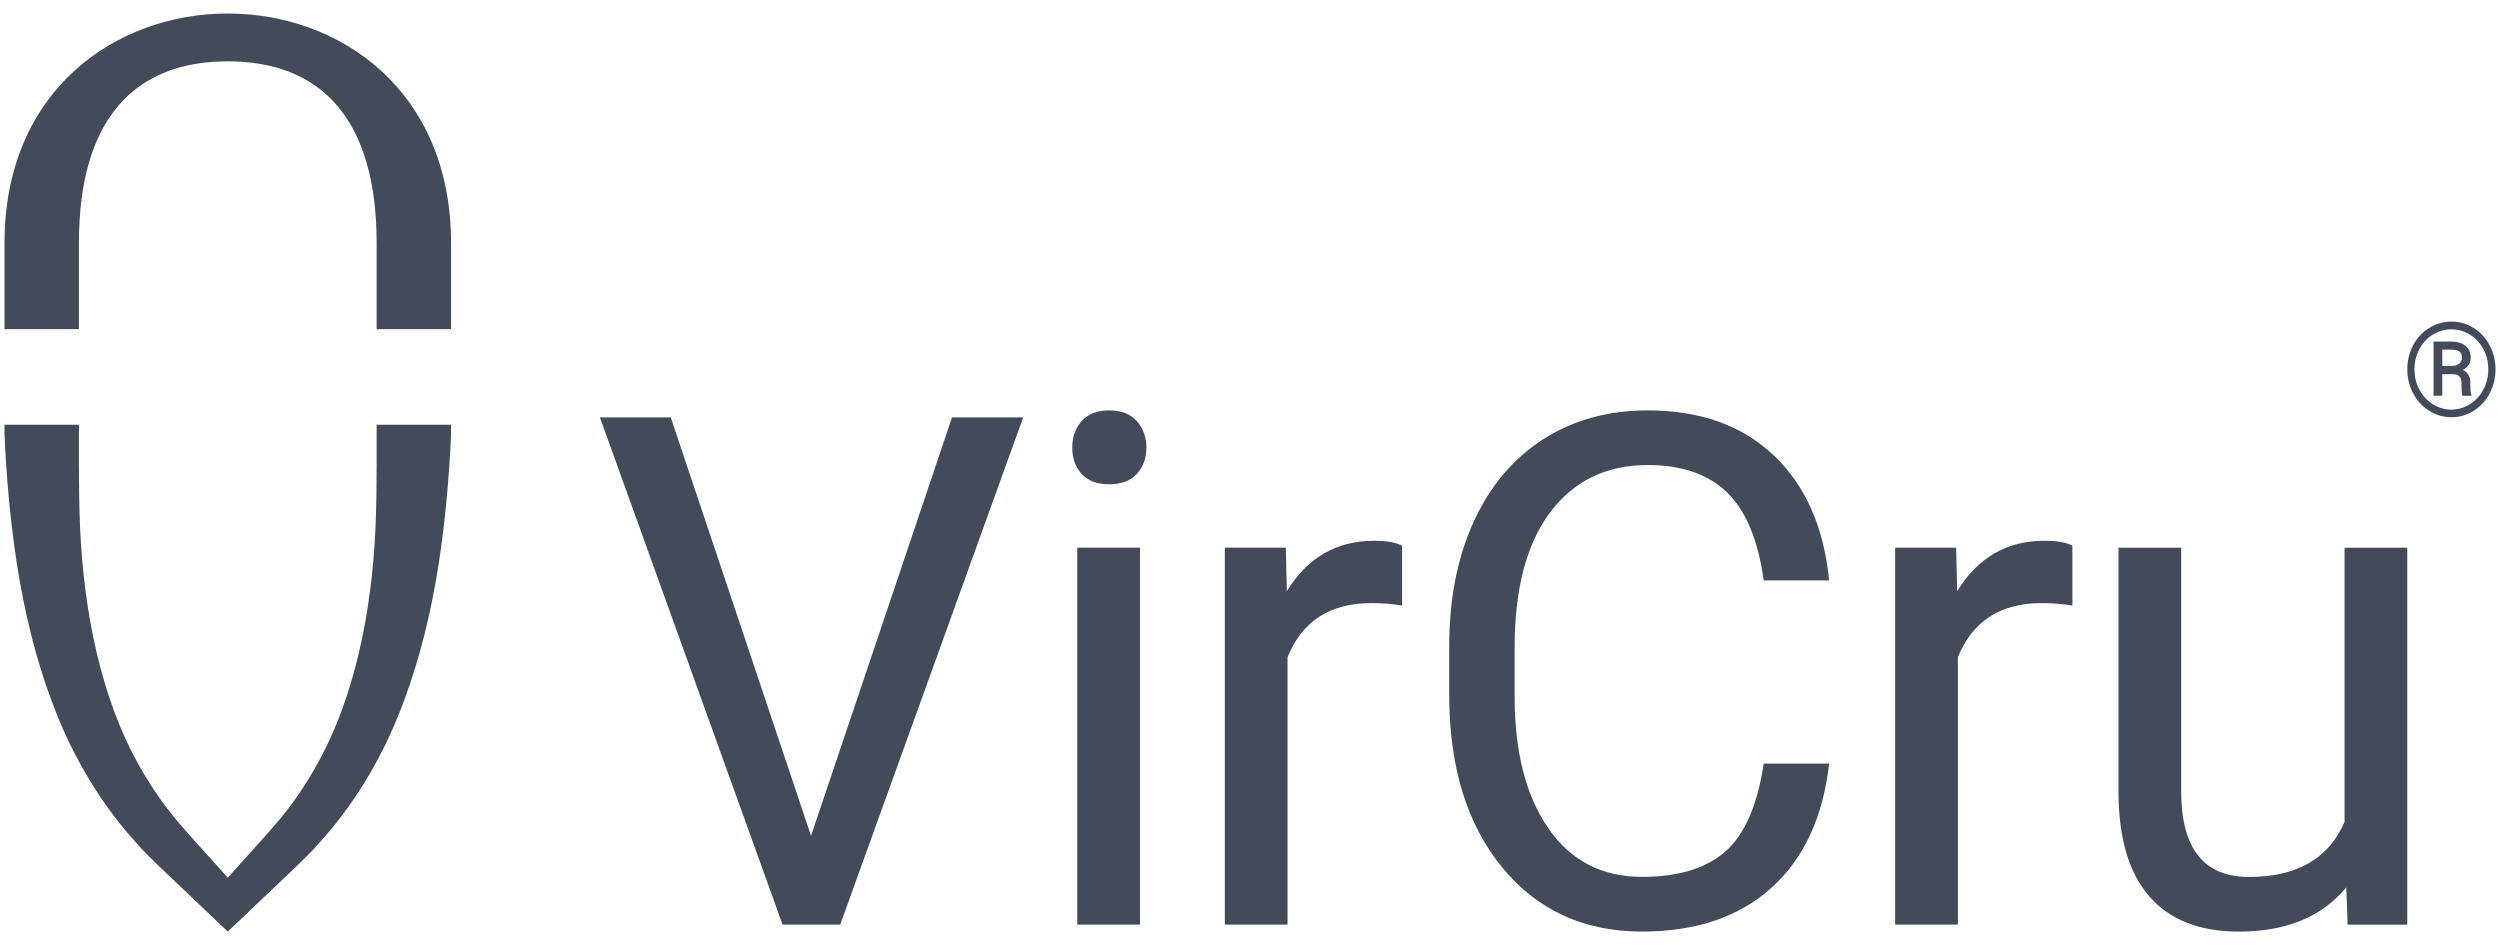
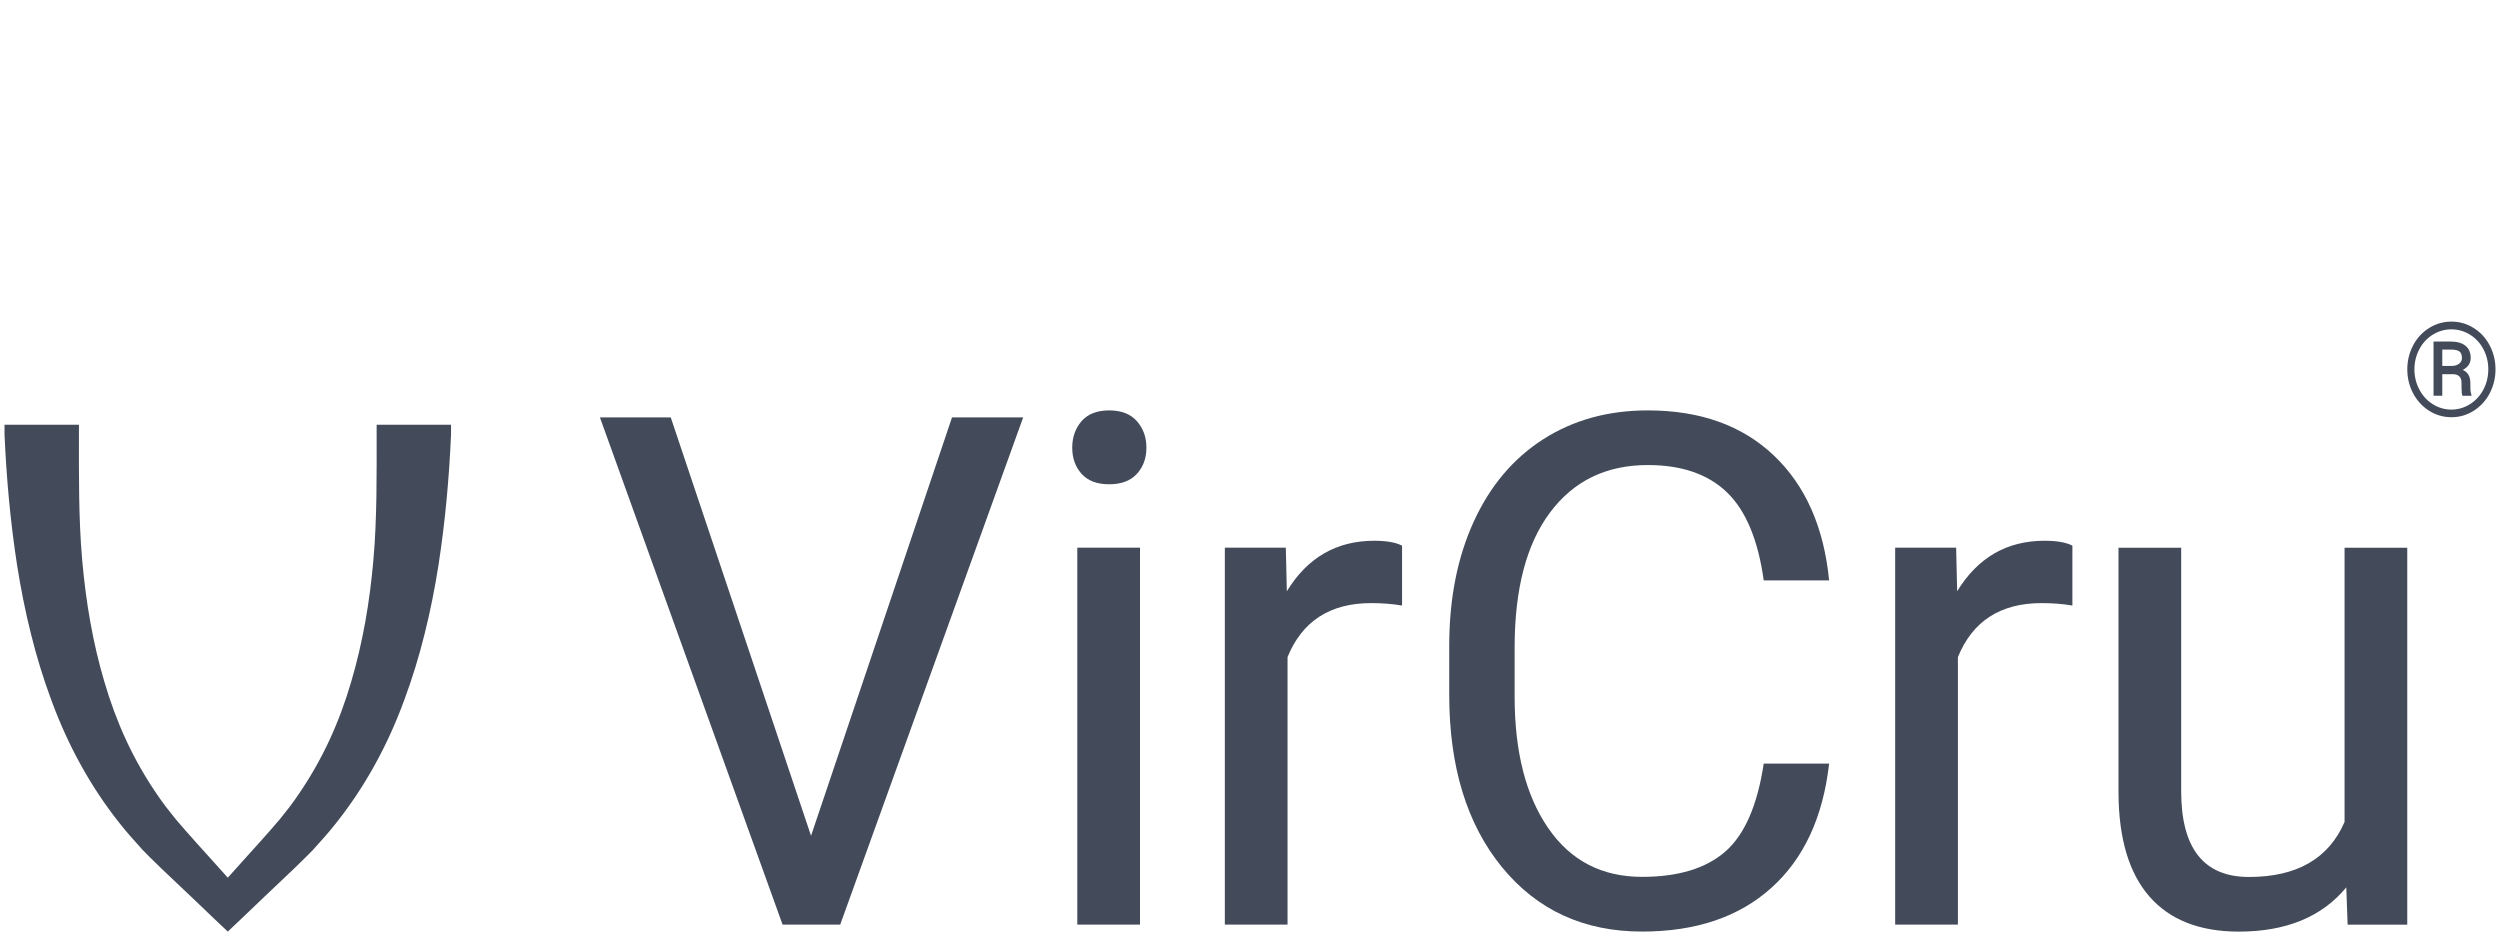
<svg xmlns="http://www.w3.org/2000/svg" width="164" height="62" viewBox="0 0 164 62" fill="none">
  <path d="M24.707 27.863H29.589V28.491C29.528 29.921 29.431 31.352 29.296 32.782C29.162 34.212 28.985 35.643 28.765 37.073C28.527 38.573 28.235 40.072 27.862 41.553C27.496 43.04 27.044 44.514 26.507 45.957C25.977 47.4 25.342 48.812 24.591 50.167C23.847 51.522 22.986 52.814 22.028 54.019C21.79 54.32 21.546 54.615 21.29 54.903C21.039 55.192 20.783 55.474 20.527 55.757C20.258 56.033 19.99 56.303 19.721 56.56C19.459 56.823 19.196 57.074 18.934 57.319L17.365 58.806L15.803 60.299L15.37 60.707L14.943 61.114L14.515 60.707L14.082 60.299L12.52 58.806L10.951 57.319C10.689 57.074 10.427 56.823 10.164 56.56C9.896 56.303 9.627 56.033 9.359 55.757C9.102 55.474 8.846 55.192 8.596 54.903C8.339 54.615 8.095 54.32 7.857 54.019C6.899 52.814 6.039 51.522 5.294 50.167C4.543 48.812 3.909 47.4 3.378 45.957C2.841 44.514 2.389 43.04 2.023 41.553C1.651 40.072 1.358 38.573 1.12 37.073C0.9 35.643 0.723 34.212 0.589 32.782C0.455 31.352 0.357 29.921 0.296 28.491V27.863H5.178V28.491C5.178 31 5.148 34.018 5.392 36.741C5.63 39.464 6.081 42.136 6.844 44.715C7.229 46.038 7.705 47.325 8.278 48.561C8.852 49.797 9.523 50.976 10.292 52.099C10.482 52.381 10.683 52.657 10.884 52.927C11.092 53.197 11.305 53.46 11.519 53.73C11.739 53.987 11.958 54.245 12.19 54.508C12.416 54.772 12.654 55.035 12.904 55.311L13.923 56.441L14.943 57.576L15.962 56.441L16.981 55.311C17.231 55.035 17.469 54.772 17.695 54.508C17.927 54.245 18.147 53.987 18.366 53.73C18.58 53.46 18.794 53.197 19.001 52.927C19.202 52.657 19.404 52.381 19.593 52.099C20.362 50.976 21.033 49.797 21.607 48.561C22.18 47.325 22.657 46.038 23.041 44.715C23.804 42.136 24.256 39.464 24.494 36.741C24.738 34.018 24.707 31 24.707 28.491V27.863Z" fill="#434B5B" />
-   <path d="M29.589 15.943V21.589H24.707V15.943C24.707 7.787 21.045 4.023 14.943 4.023C8.84 4.023 5.178 7.787 5.178 15.943V21.589H0.296V15.943C0.296 5.905 7.619 0.886 14.943 0.886C22.266 0.886 29.589 5.905 29.589 15.943Z" fill="#434B5B" />
  <path d="M53.204 54.828L62.453 27.38H67.121L55.117 60.656H51.337L39.354 27.38H44.001L53.204 54.828Z" fill="#434B5B" />
  <path d="M70.338 29.369C70.338 28.682 70.542 28.105 70.948 27.631C71.357 27.16 71.958 26.922 72.76 26.922C73.563 26.922 74.167 27.157 74.582 27.631C74.997 28.105 75.205 28.682 75.205 29.369C75.205 30.056 74.997 30.627 74.582 31.081C74.167 31.539 73.56 31.768 72.76 31.768C71.961 31.768 71.357 31.539 70.948 31.081C70.542 30.627 70.338 30.056 70.338 29.369ZM74.784 60.656H70.67V35.928H74.784V60.656Z" fill="#434B5B" />
  <path d="M91.975 39.724C91.353 39.617 90.678 39.564 89.952 39.564C87.255 39.564 85.424 40.743 84.463 43.105V60.656H80.349V35.928H84.35L84.417 38.786C85.766 36.577 87.676 35.473 90.153 35.473C90.953 35.473 91.56 35.58 91.975 35.793V39.724Z" fill="#434B5B" />
  <path d="M119.99 50.097C119.59 53.617 118.327 56.334 116.2 58.244C114.073 60.157 111.245 61.111 107.72 61.111C103.897 61.111 100.833 59.703 98.527 56.883C96.223 54.062 95.069 50.292 95.069 45.571V42.371C95.069 39.278 95.606 36.558 96.68 34.212C97.755 31.866 99.277 30.065 101.248 28.807C103.22 27.549 105.502 26.922 108.096 26.922C111.535 26.922 114.29 27.91 116.365 29.88C118.44 31.853 119.648 34.585 119.99 38.074H115.7C115.331 35.413 114.525 33.487 113.286 32.295C112.047 31.103 110.317 30.507 108.096 30.507C105.368 30.507 103.232 31.546 101.682 33.619C100.132 35.693 99.36 38.645 99.36 42.471V45.696C99.36 49.31 100.092 52.187 101.56 54.32C103.027 56.456 105.081 57.522 107.717 57.522C110.088 57.522 111.907 56.97 113.176 55.866C114.443 54.762 115.285 52.839 115.7 50.094H119.99V50.097Z" fill="#434B5B" />
  <path d="M135.952 39.724C135.329 39.617 134.655 39.564 133.929 39.564C131.231 39.564 129.4 40.743 128.439 43.105V60.656H124.323V35.928H128.323L128.39 38.786C129.739 36.577 131.649 35.473 134.127 35.473C134.926 35.473 135.534 35.58 135.949 35.793V39.724H135.952Z" fill="#434B5B" />
  <path d="M153.916 58.213C152.314 60.148 149.967 61.114 146.867 61.114C144.304 61.114 142.351 60.349 141.008 58.818C139.666 57.287 138.988 55.019 138.973 52.02V35.931H143.086V51.907C143.086 55.656 144.569 57.529 147.532 57.529C150.675 57.529 152.765 56.324 153.803 53.918V35.931H157.916V60.659H154.004L153.916 58.213Z" fill="#434B5B" />
  <path d="M157.919 24.227C157.919 23.663 158.047 23.139 158.301 22.656C158.554 22.173 158.908 21.793 159.356 21.514C159.805 21.235 160.293 21.097 160.815 21.097C161.337 21.097 161.822 21.235 162.27 21.514C162.719 21.793 163.07 22.173 163.323 22.656C163.576 23.139 163.705 23.663 163.705 24.227C163.705 24.776 163.583 25.294 163.338 25.774C163.094 26.254 162.746 26.64 162.298 26.931C161.849 27.223 161.355 27.37 160.815 27.37C160.281 27.37 159.787 27.226 159.338 26.938C158.89 26.649 158.539 26.263 158.291 25.783C158.041 25.303 157.919 24.786 157.919 24.227ZM158.386 24.227C158.386 24.707 158.496 25.153 158.713 25.561C158.929 25.968 159.225 26.291 159.601 26.52C159.973 26.753 160.379 26.869 160.812 26.869C161.248 26.869 161.657 26.749 162.029 26.514C162.405 26.279 162.698 25.959 162.911 25.554C163.125 25.15 163.232 24.707 163.232 24.227C163.232 23.75 163.125 23.308 162.911 22.907C162.698 22.502 162.405 22.185 162.029 21.953C161.654 21.721 161.248 21.605 160.812 21.605C160.376 21.605 159.973 21.721 159.597 21.95C159.222 22.179 158.926 22.499 158.71 22.907C158.496 23.311 158.386 23.75 158.386 24.227ZM160.214 24.544V25.962H159.64V22.405H160.766C161.181 22.405 161.505 22.496 161.733 22.681C161.962 22.863 162.078 23.129 162.078 23.481C162.078 23.826 161.904 24.086 161.556 24.268C161.889 24.409 162.054 24.692 162.057 25.125V25.379C162.057 25.62 162.081 25.793 162.127 25.899V25.965H161.535C161.498 25.865 161.477 25.686 161.477 25.426C161.477 25.168 161.474 25.015 161.465 24.968C161.422 24.698 161.242 24.56 160.931 24.547H160.214V24.544ZM160.214 24.005H160.849C161.044 23.998 161.202 23.951 161.321 23.857C161.44 23.766 161.502 23.644 161.502 23.493C161.502 23.289 161.45 23.145 161.343 23.06C161.236 22.976 161.047 22.932 160.775 22.932H160.214V24.005Z" fill="#434B5B" />
</svg>